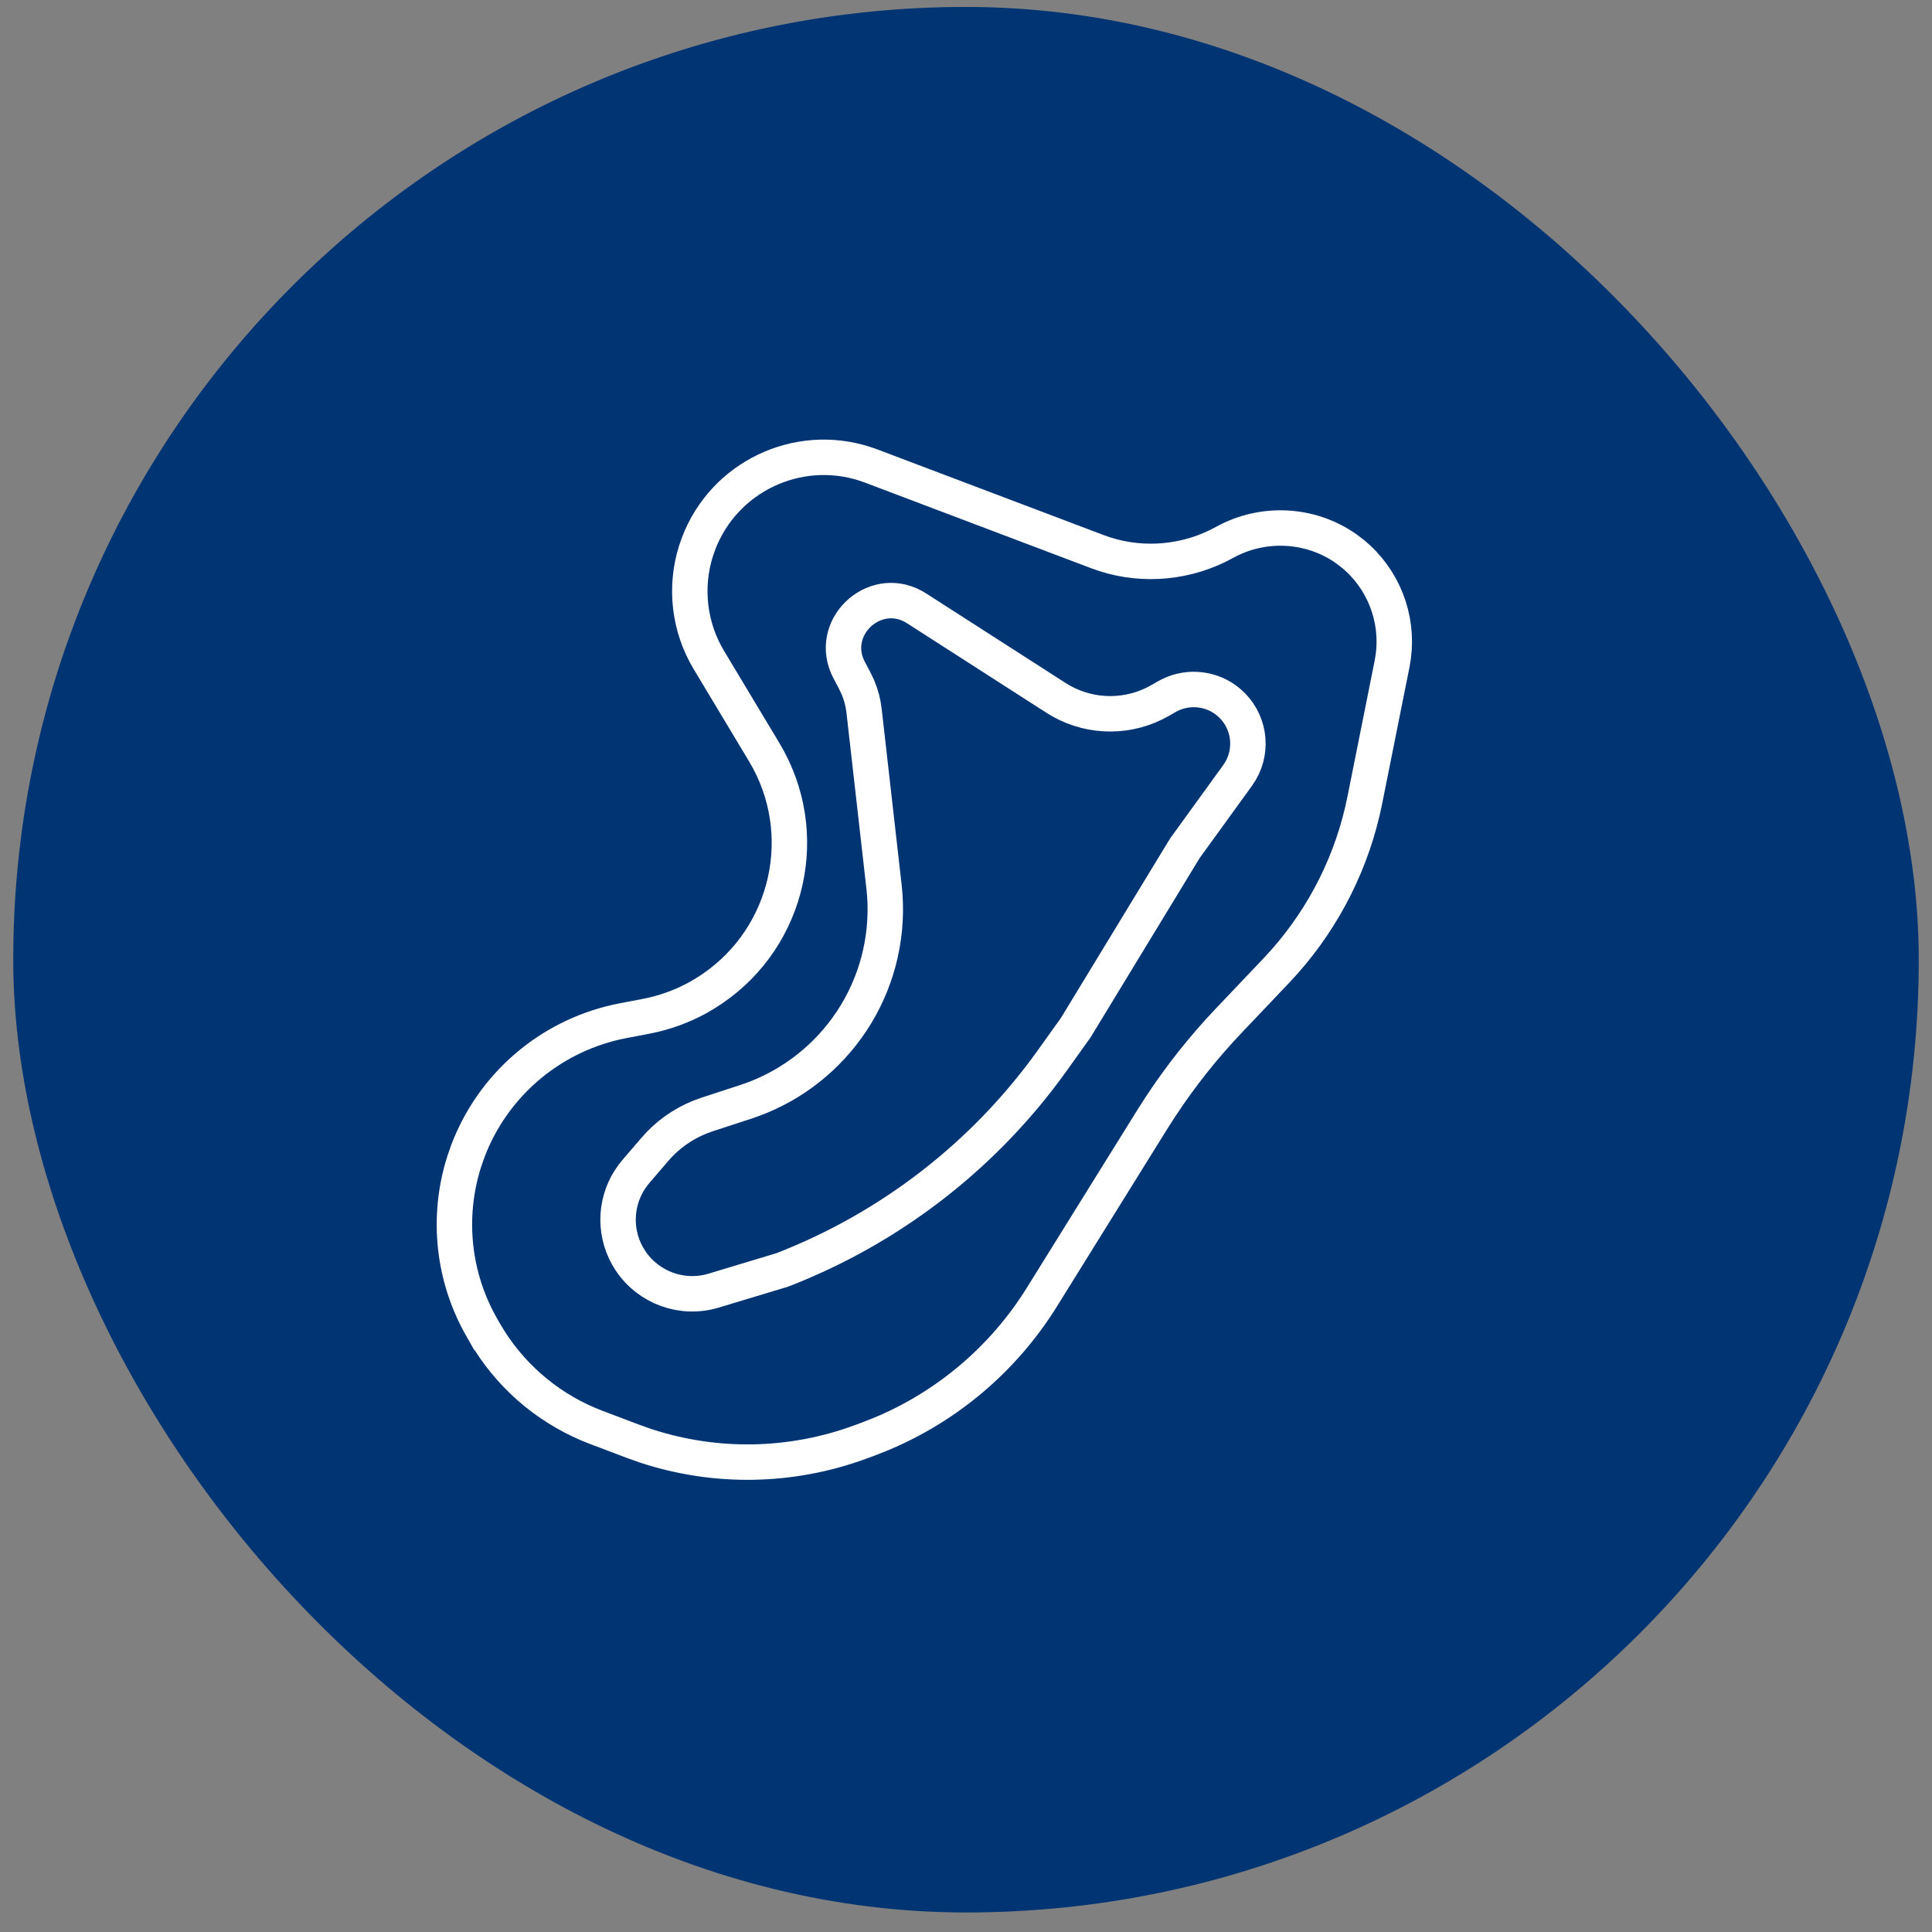
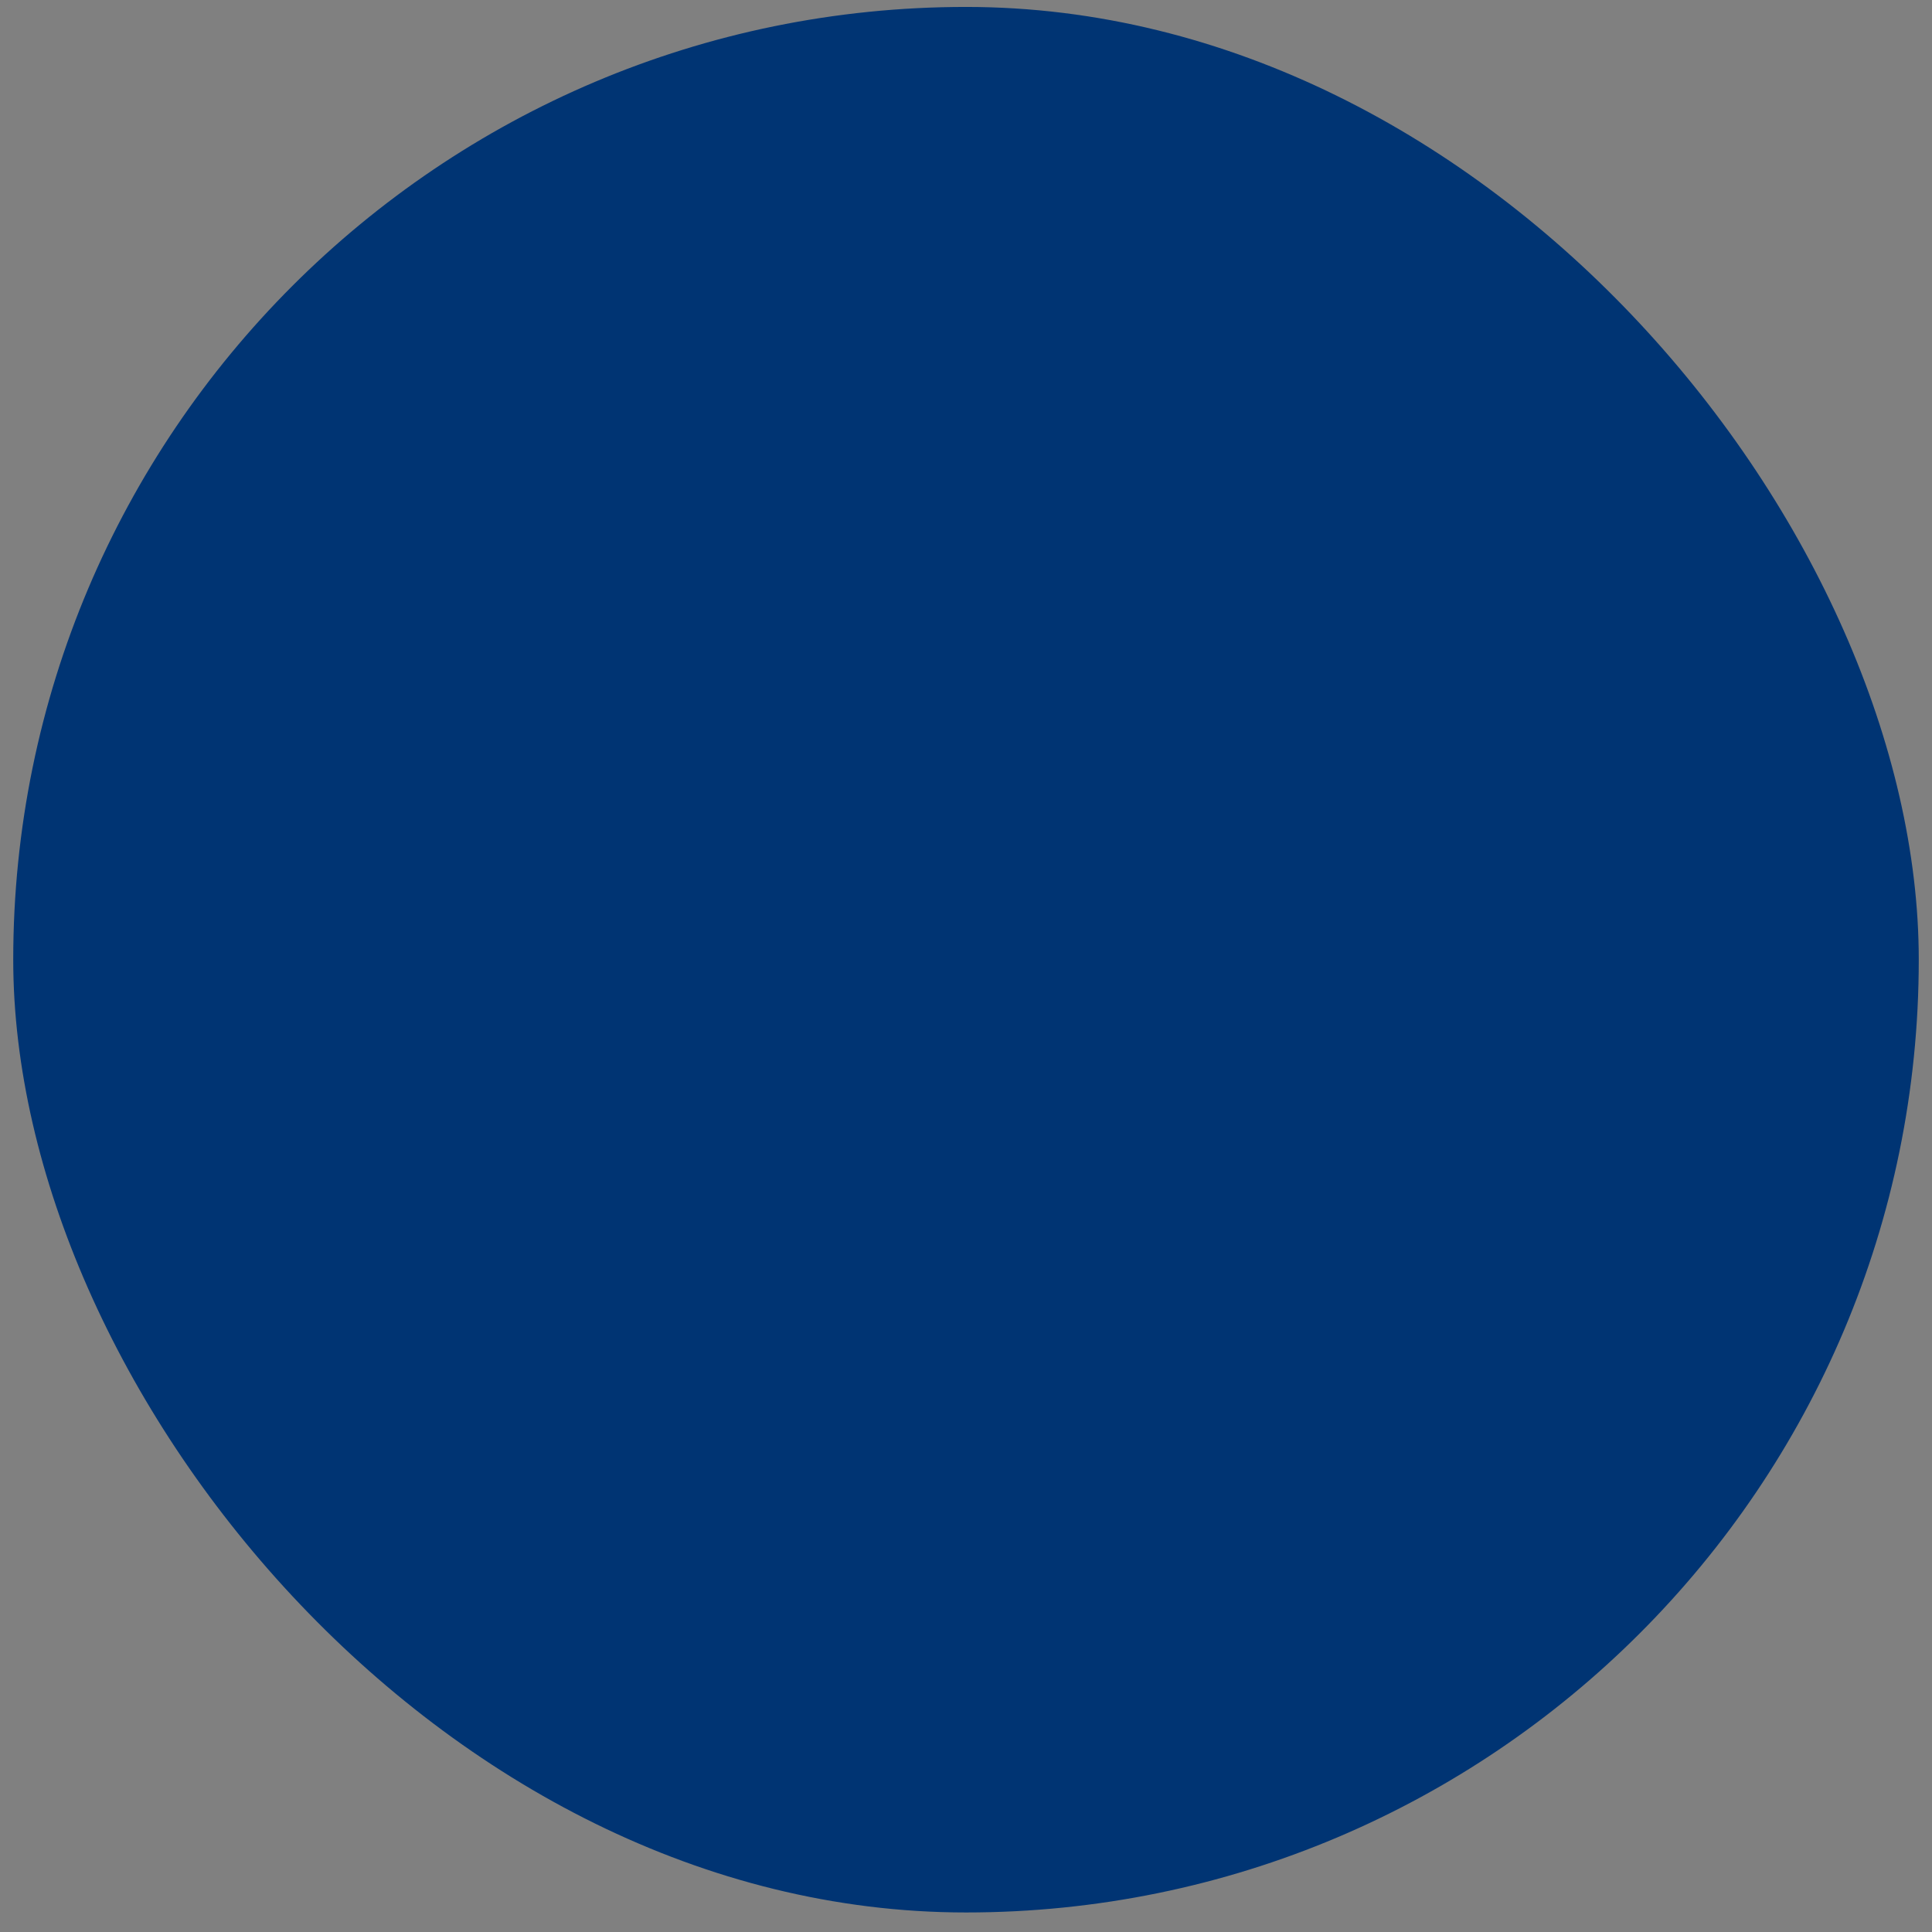
<svg xmlns="http://www.w3.org/2000/svg" width="73" height="73" viewBox="0 0 73 73" fill="none">
  <rect x="0" y="0" width="73" height="73" fill="#808080" stroke="none" />
  <rect x="0.5" y="0.262" width="72" height="72" rx="36" fill="#003473" />
  <g clip-path="url(#clip0_1_8773)">
-     <path d="M26.393 20.545C27.353 18.016 30.125 16.703 32.672 17.523L32.917 17.608L36.947 19.134L41.47 20.846C42.942 21.403 44.585 21.318 45.992 20.638L46.27 20.494C47.727 19.689 49.52 19.788 50.86 20.73L51.122 20.929C52.266 21.874 52.836 23.337 52.647 24.795L52.599 25.087L51.57 30.227C51.117 32.495 50.07 34.601 48.539 36.331L48.227 36.672L46.434 38.559C45.474 39.569 44.606 40.663 43.841 41.827L43.519 42.331L39.364 49.016C37.918 51.342 35.78 53.153 33.257 54.198L32.748 54.397L32.48 54.495C29.875 55.448 27.032 55.493 24.408 54.633L23.887 54.448L22.533 53.935C20.865 53.304 19.449 52.15 18.496 50.65L18.312 50.346H18.311L18.216 50.178C17.116 48.269 16.874 45.992 17.536 43.903L17.68 43.488C18.617 41.019 20.733 39.193 23.301 38.617L23.551 38.565L24.4 38.403C25.096 38.271 25.765 38.03 26.384 37.688L26.645 37.534C29.664 35.68 30.694 31.809 29.045 28.72L28.877 28.424L26.783 24.936C26.037 23.693 25.864 22.193 26.298 20.818L26.393 20.545Z" stroke="white" stroke-width="1.339" />
-     <path d="M32.091 25.331C31.249 23.751 32.989 22.088 34.506 22.911L34.652 22.999L34.659 23.003L39.904 26.371C41.021 27.088 42.425 27.164 43.606 26.589L43.84 26.465L44.081 26.326C44.783 25.922 45.652 25.97 46.301 26.436L46.428 26.536C47.194 27.184 47.37 28.282 46.872 29.132L46.763 29.299L44.784 32.032L44.769 32.054L44.755 32.076L40.648 38.828L39.756 40.076C37.2 43.648 33.655 46.396 29.559 47.983L26.964 48.766C25.778 49.123 24.511 48.659 23.831 47.649L23.703 47.44C23.172 46.481 23.253 45.306 23.895 44.431L24.03 44.26L24.747 43.425C25.205 42.891 25.784 42.477 26.434 42.214L26.716 42.11L28.173 41.635C29.708 41.133 31.042 40.159 31.988 38.857L32.173 38.593C33.107 37.186 33.548 35.513 33.433 33.836L33.402 33.501L32.649 26.861V26.86C32.615 26.557 32.538 26.261 32.421 25.98L32.29 25.705L32.091 25.331Z" stroke="white" stroke-width="1.339" />
-   </g>
+     </g>
  <defs>
    <clipPath id="clip0_1_8773">
      <rect width="40" height="40" fill="white" transform="translate(16.5 16.262)" />
    </clipPath>
  </defs>
</svg>